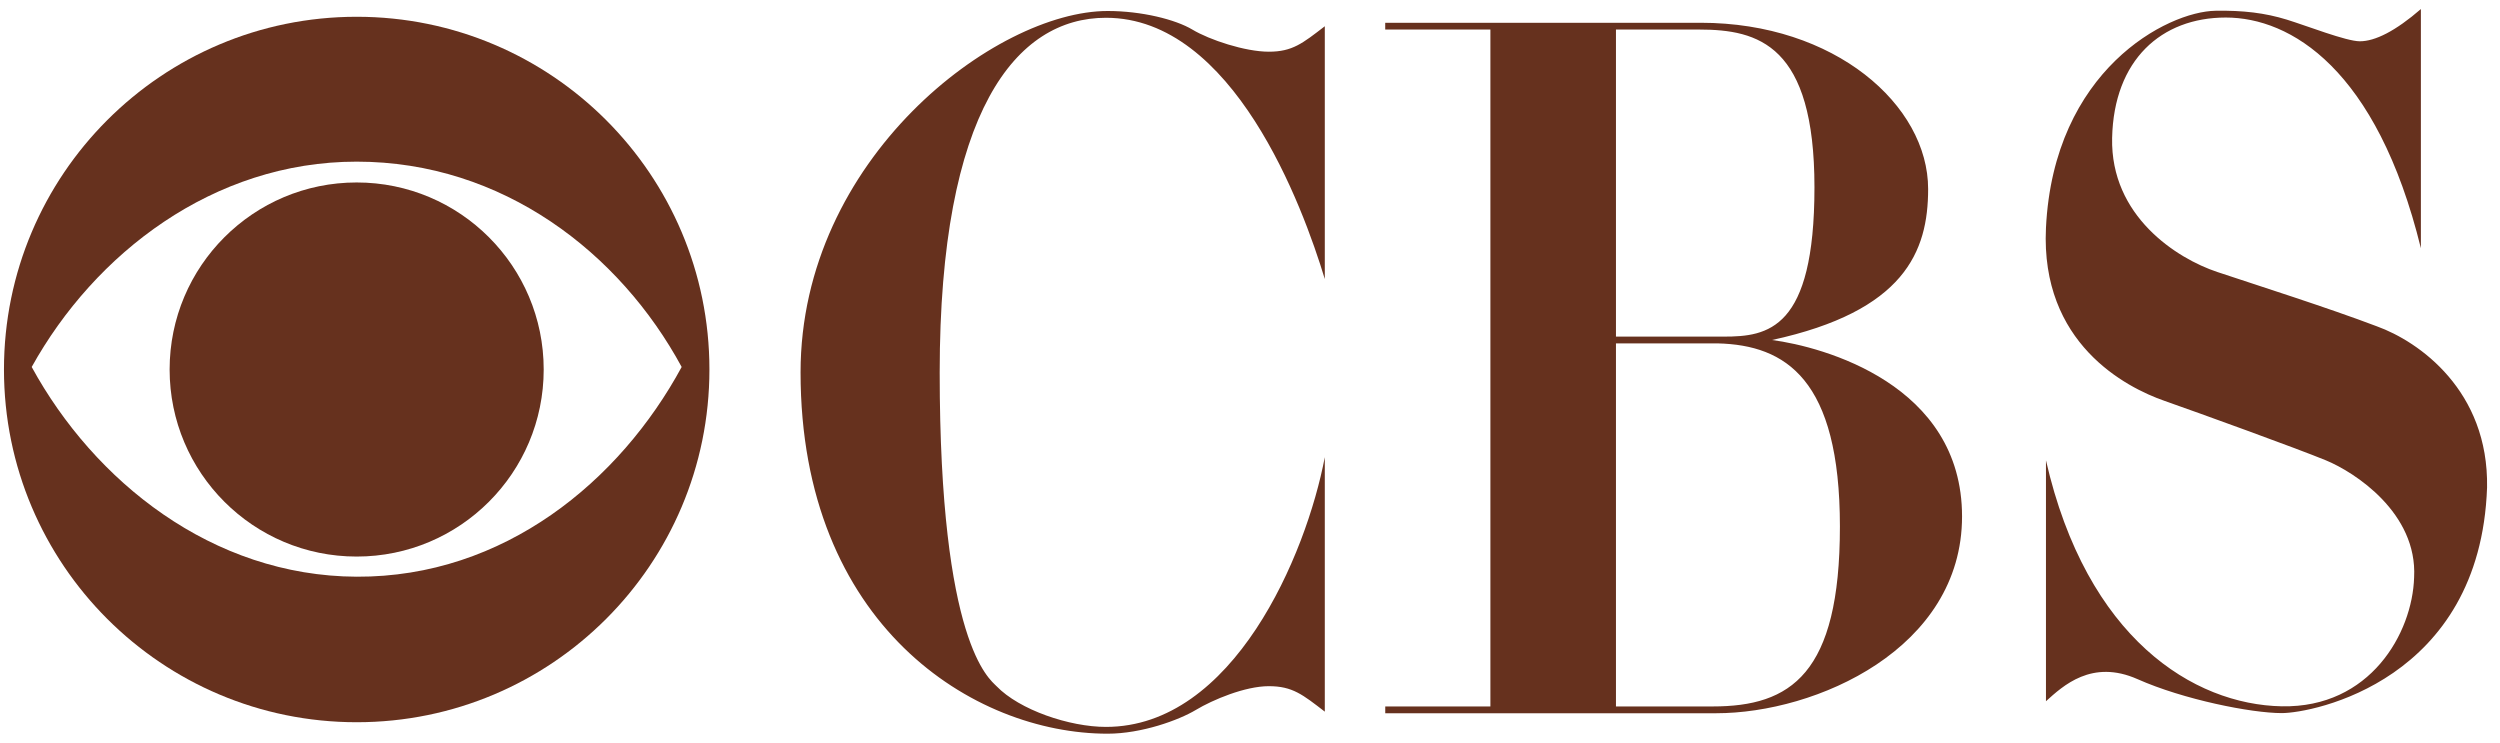
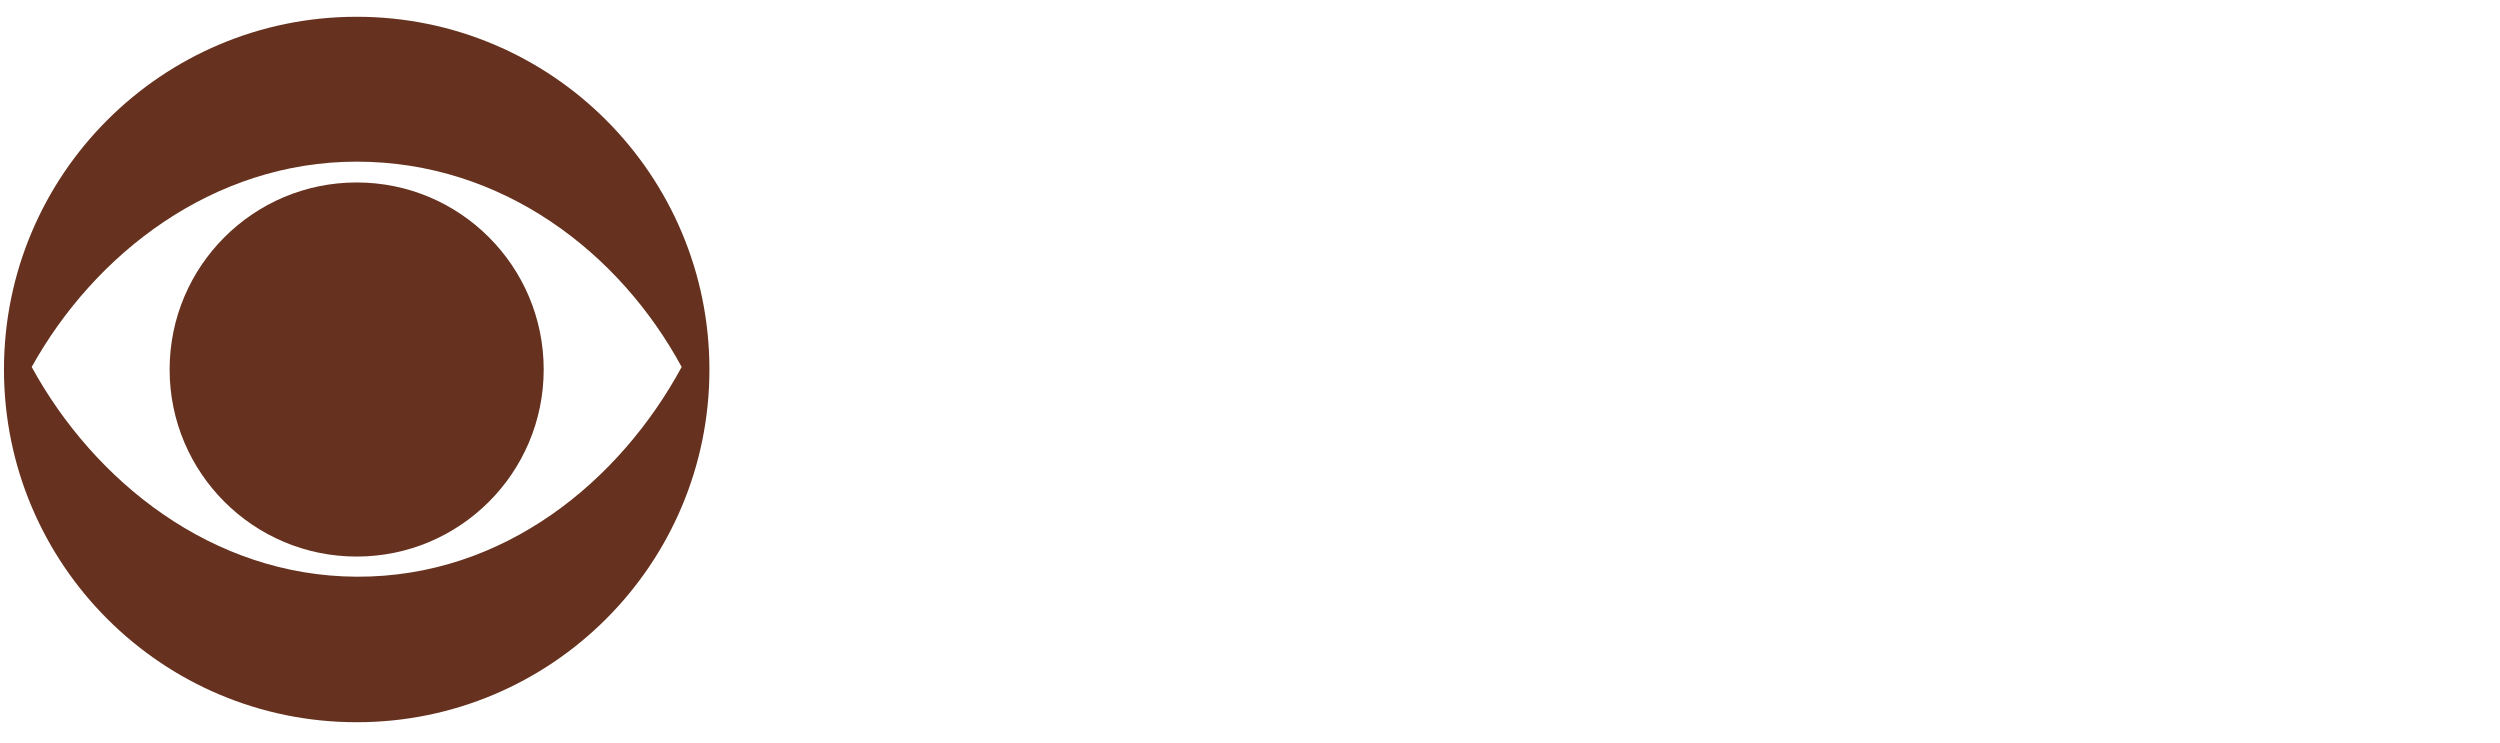
<svg xmlns="http://www.w3.org/2000/svg" fill="none" viewBox="0 0 138 41" height="41" width="138">
-   <path fill="#66311E" d="M76.466 1.257H93.884C101.282 1.257 106.433 5.799 106.433 10.434C106.433 13.899 105.122 17.177 97.817 18.768C100.626 19.143 108.305 21.203 108.305 28.507C108.305 35.812 100.252 39.371 94.727 39.371H76.466V38.996H94.539C98.847 38.996 101.563 37.216 101.563 29.069C101.563 20.922 98.566 19.049 94.82 18.955H89.201V18.581H95.148C97.583 18.581 100.158 18.207 100.158 10.34C100.158 2.474 97.067 1.631 93.789 1.631H89.201V38.996H82.27V1.631H76.464V1.257H76.466ZM51.871 20.553C51.871 6.131 56.085 0.981 61.048 0.981C68.072 0.981 71.911 11.376 73.129 15.403V1.449C71.911 2.385 71.349 2.854 70.038 2.854C68.727 2.854 66.76 2.198 65.824 1.636C64.887 1.074 63.014 0.607 61.142 0.607C54.961 0.607 44.191 8.754 44.191 20.553C44.191 34.506 53.743 40.5 61.142 40.5C63.014 40.5 65.075 39.751 66.011 39.188C66.948 38.626 68.727 37.877 70.038 37.877C71.349 37.877 71.911 38.346 73.129 39.283V25.235C72.098 30.667 68.072 40.125 61.048 40.125C59.035 40.125 56.273 39.188 55.008 37.877C54.619 37.474 51.871 35.535 51.871 20.553ZM133.259 31.871C133.166 34.962 130.824 39.083 125.954 38.988C121.084 38.895 115.185 35.243 112.937 25.41V38.707C113.874 37.865 115.466 36.367 117.995 37.49C120.523 38.614 124.27 39.363 125.954 39.363C127.641 39.363 136.911 37.583 137.286 26.908C137.38 21.57 133.539 18.855 131.198 18.011C128.482 16.981 124.644 15.764 122.395 15.014C120.149 14.266 116.496 11.925 116.589 7.616C116.683 3.309 119.305 0.968 122.864 0.968C126.423 0.968 131.198 3.777 133.633 13.704V0.5C132.229 1.717 131.104 2.279 130.262 2.279C129.514 2.279 127.336 1.425 126.236 1.085C125.018 0.711 123.824 0.57 122.301 0.594C119.633 0.635 113.358 3.871 112.937 12.581C112.629 18.944 117.338 21.384 119.492 22.132C121.365 22.788 126.797 24.755 128.388 25.41C129.982 26.065 133.447 28.313 133.259 31.871Z" clip-rule="evenodd" fill-rule="evenodd" />
  <path fill="#66311E" d="M19.689 0.926C8.937 0.926 0.219 9.643 0.219 20.397C0.219 31.15 8.936 39.867 19.689 39.867C30.443 39.867 39.16 31.15 39.16 20.397C39.16 9.643 30.443 0.926 19.689 0.926ZM19.689 31.834C11.693 31.8 5.191 26.55 1.75 20.257C5.226 13.998 11.762 8.923 19.689 8.923C27.755 8.923 34.221 13.964 37.628 20.257C34.221 26.55 27.825 31.869 19.689 31.834Z" clip-rule="evenodd" fill-rule="evenodd" />
  <path fill="#66311E" d="M30.012 20.397C30.012 26.099 25.39 30.722 19.688 30.722C13.986 30.722 9.363 26.099 9.363 20.397C9.363 14.694 13.986 10.072 19.688 10.072C25.391 10.072 30.012 14.694 30.012 20.397Z" />
</svg>